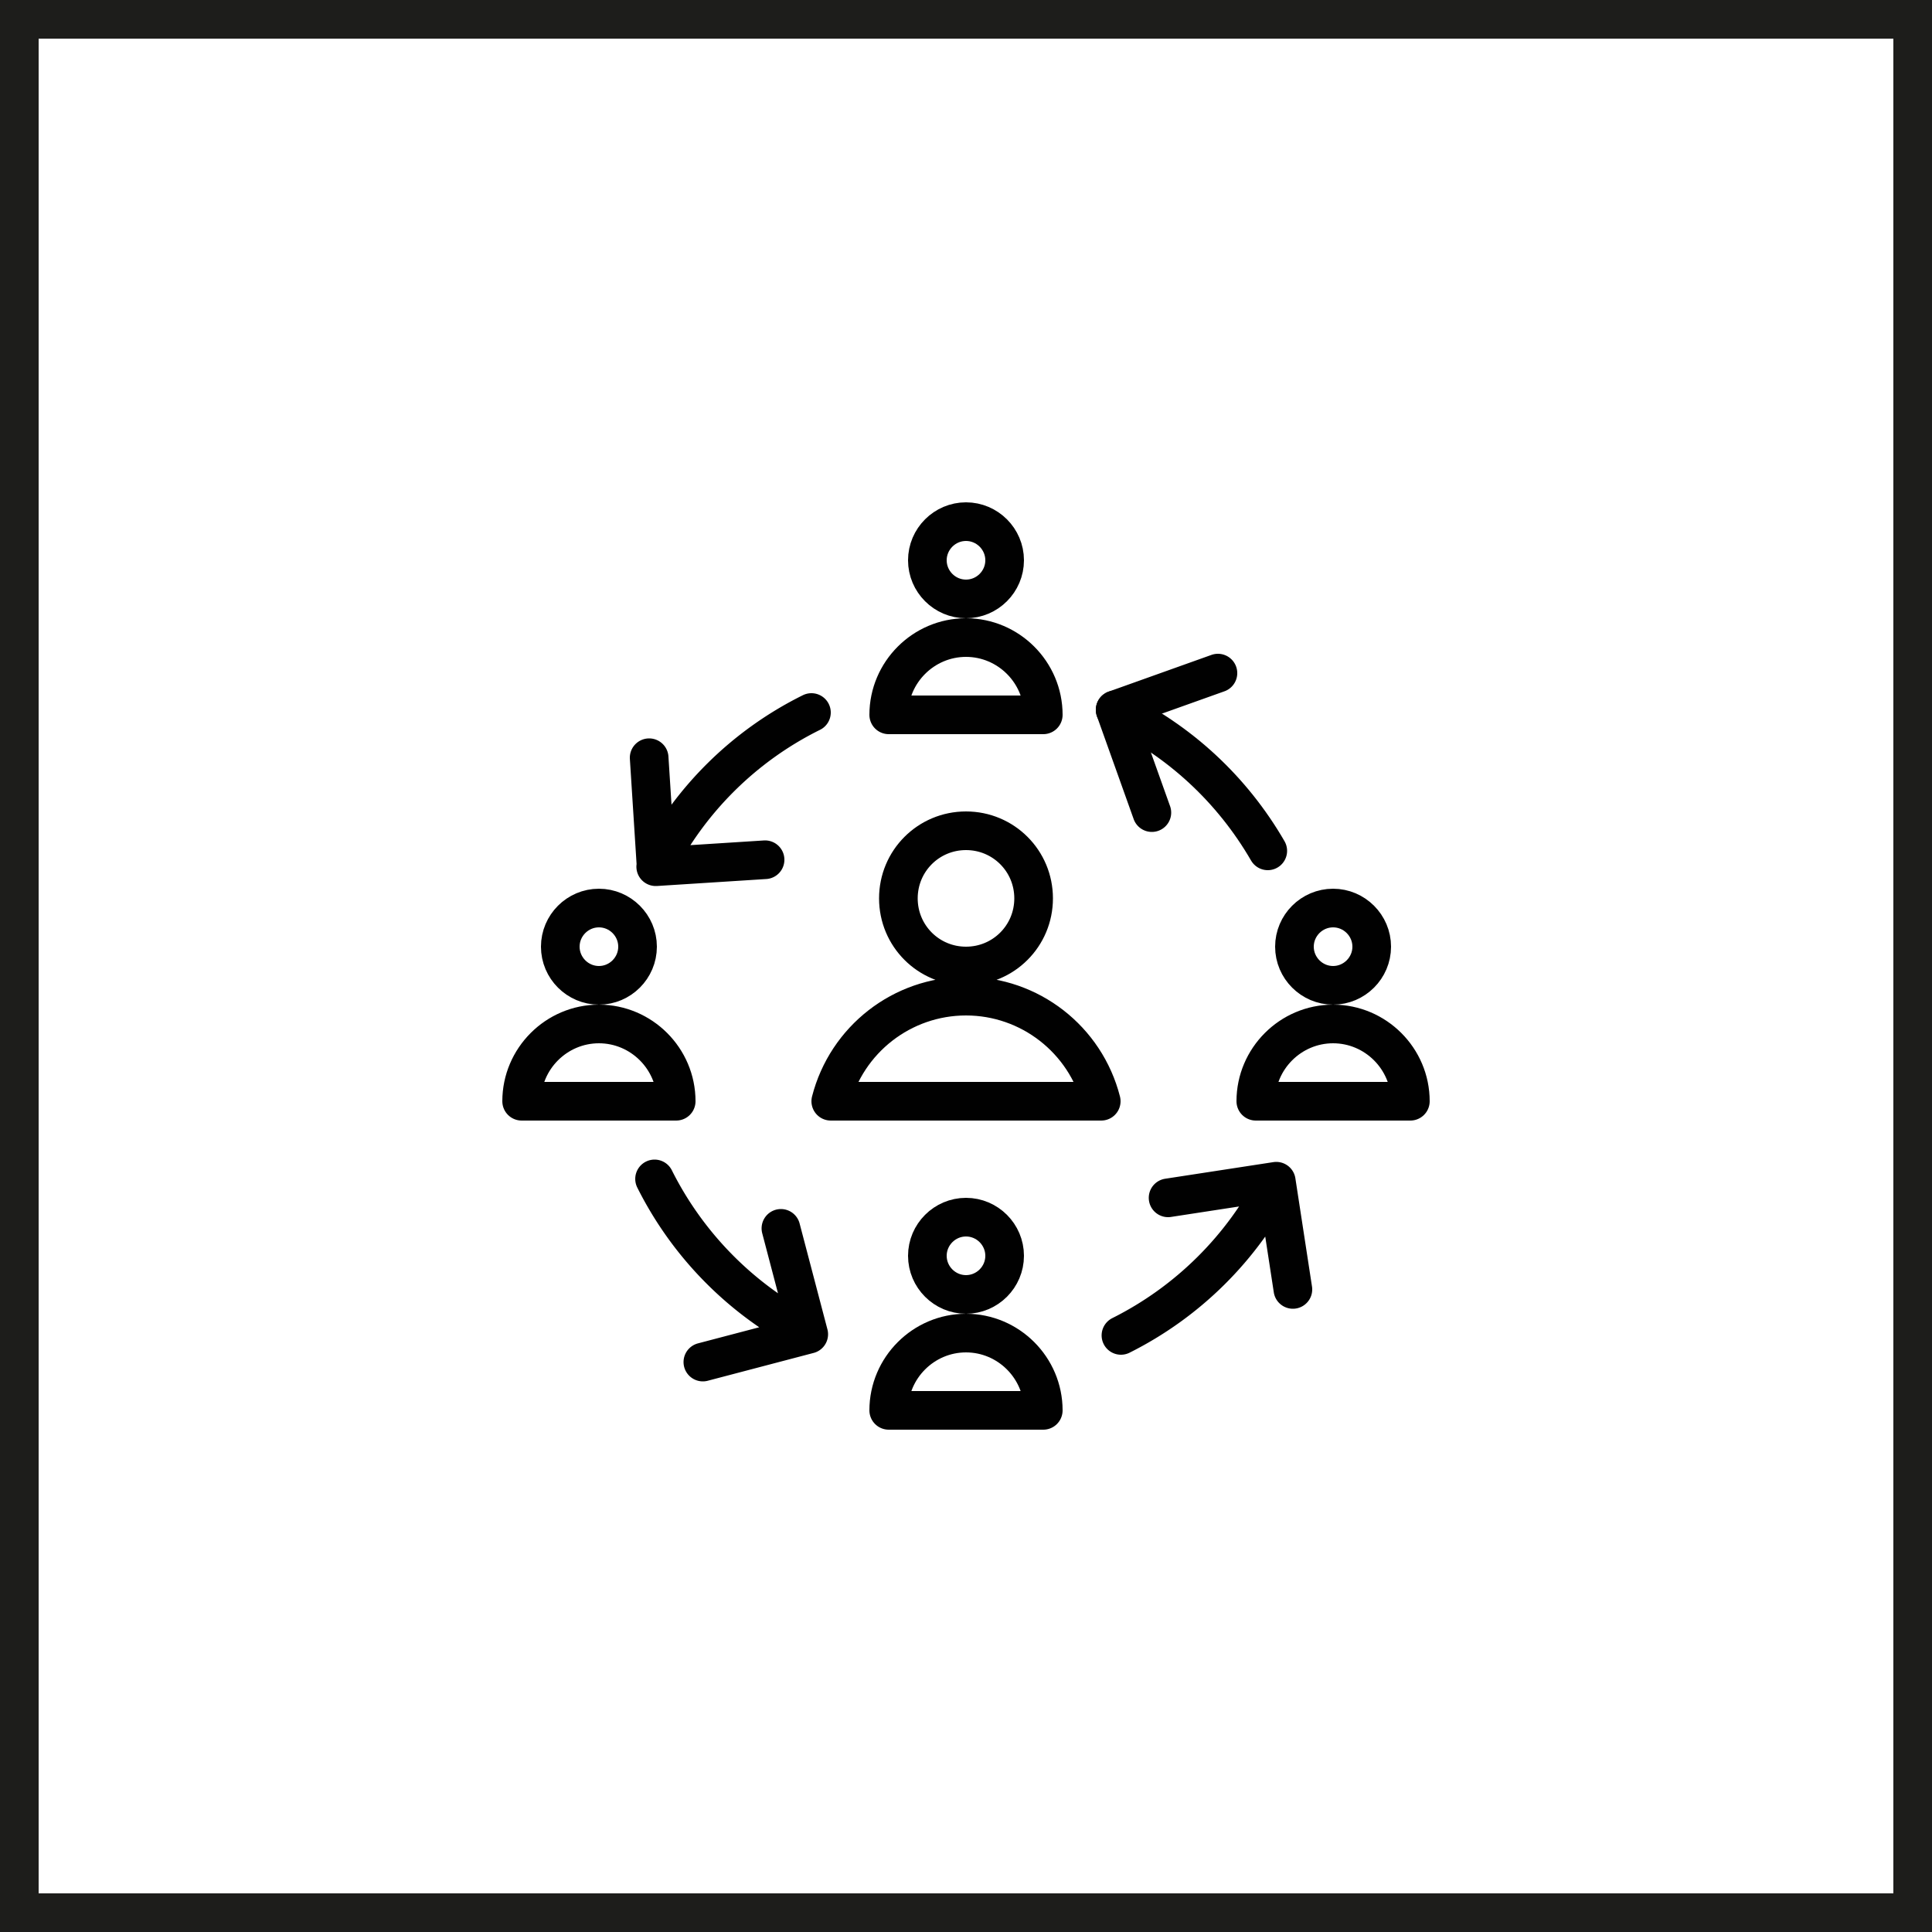
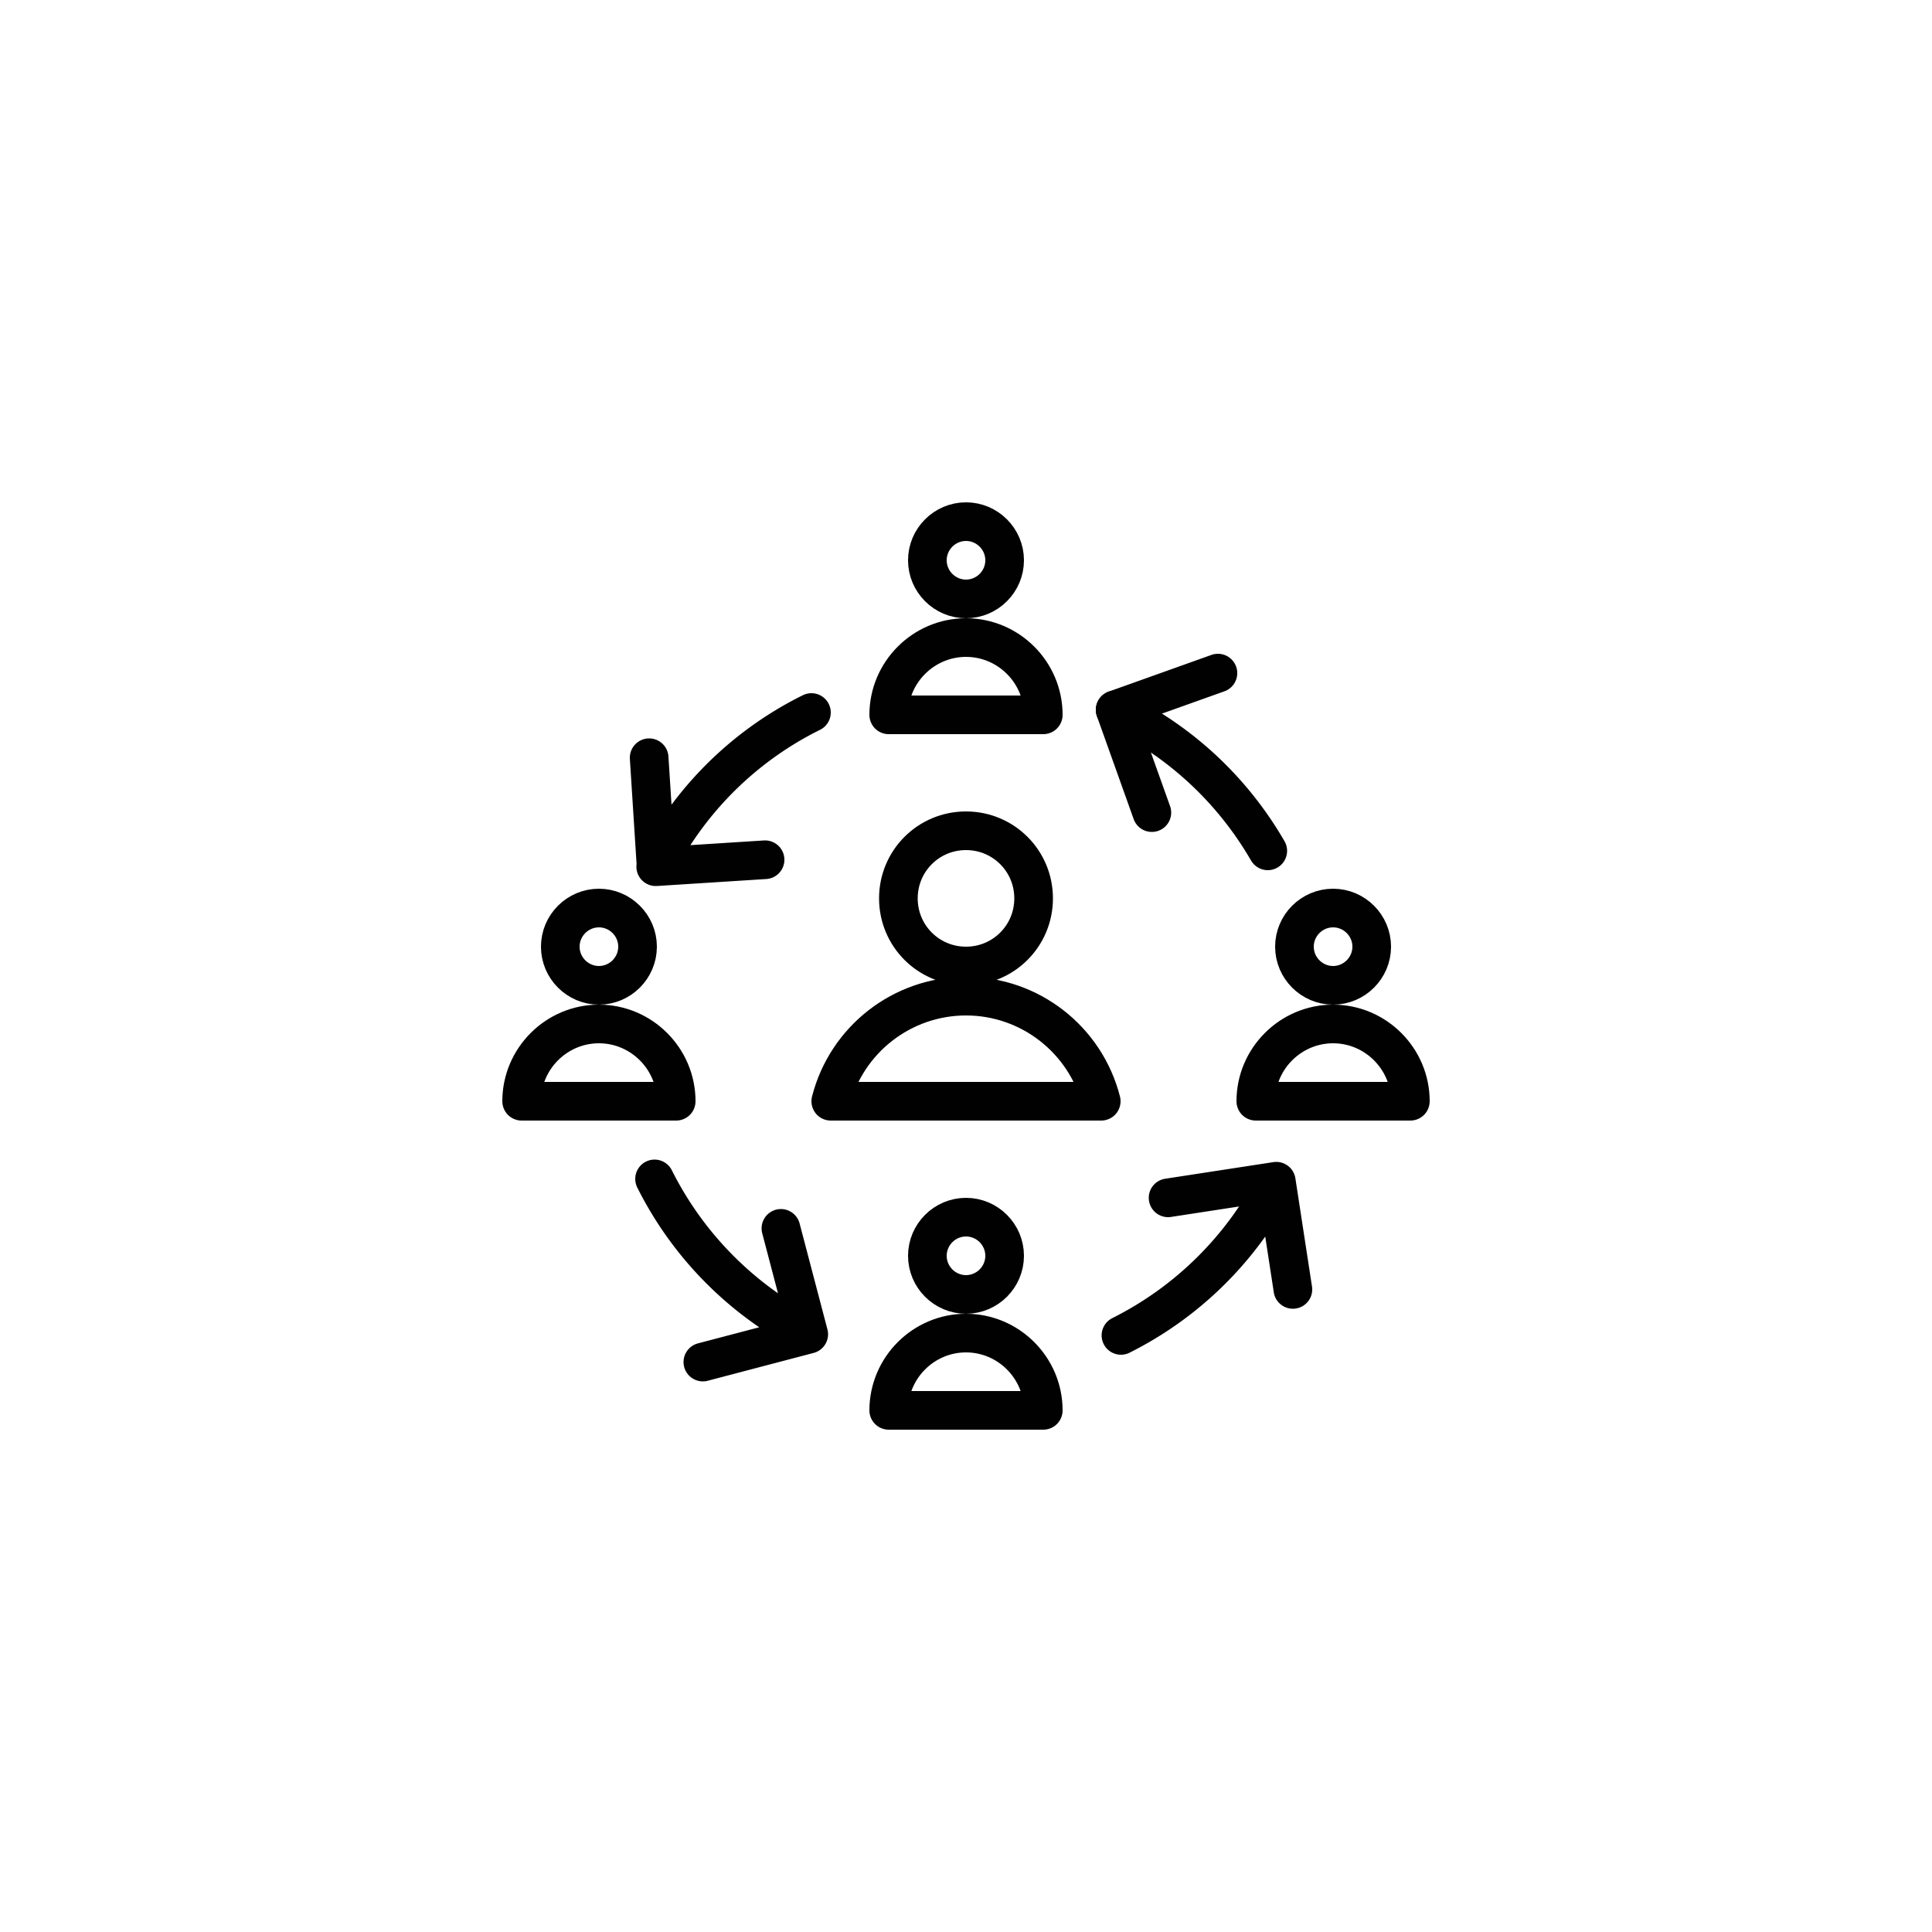
<svg xmlns="http://www.w3.org/2000/svg" viewBox="0 0 50 50">
-   <path fill="#1d1d1b" d="M49 1v48H1V1h48m1-1H0v50h50V0z" />
  <g fill="none" stroke="#010101" stroke-linecap="round" stroke-linejoin="round">
    <path d="M25 25c.97 0 1.75-.78 1.75-1.75S25.97 21.5 25 21.5s-1.75.78-1.75 1.75S24.03 25 25 25zM28.5 28.5c-.41-1.6-1.85-2.72-3.5-2.72s-3.09 1.12-3.5 2.72h7zM25 15.5c.55 0 1-.45 1-1s-.45-1-1-1-1 .45-1 1 .45 1 1 1zM23 18.5c0-1.1.9-2 2-2s2 .9 2 2h-4zM34.5 25.5c.55 0 1-.45 1-1s-.45-1-1-1-1 .45-1 1 .45 1 1 1zM32.5 28.5c0-1.1.9-2 2-2s2 .9 2 2h-4zM25 33.5c.55 0 1-.45 1-1s-.45-1-1-1-1 .45-1 1 .45 1 1 1zM23 36.5c0-1.1.9-2 2-2s2 .9 2 2h-4zM15.5 25.5c.55 0 1-.45 1-1s-.45-1-1-1-1 .45-1 1 .45 1 1 1zM13.5 28.5c0-1.1.9-2 2-2s2 .9 2 2h-4zM28.86 18.37c1.66.79 3.03 2.06 3.95 3.65" />
    <path d="M29.81 21.03l-.95-2.66 2.66-.95M19.8 22.25l-2.82.18-.18-2.82M20.21 31.79l.72 2.74-2.74.72M30.23 31l2.8-.43.43 2.8M16.97 22.43A8.993 8.993 0 0 1 21 18.44M20.93 34.53a9.07 9.07 0 0 1-3.99-4.02M33.03 30.57a9.07 9.07 0 0 1-4.02 3.99" />
  </g>
</svg>